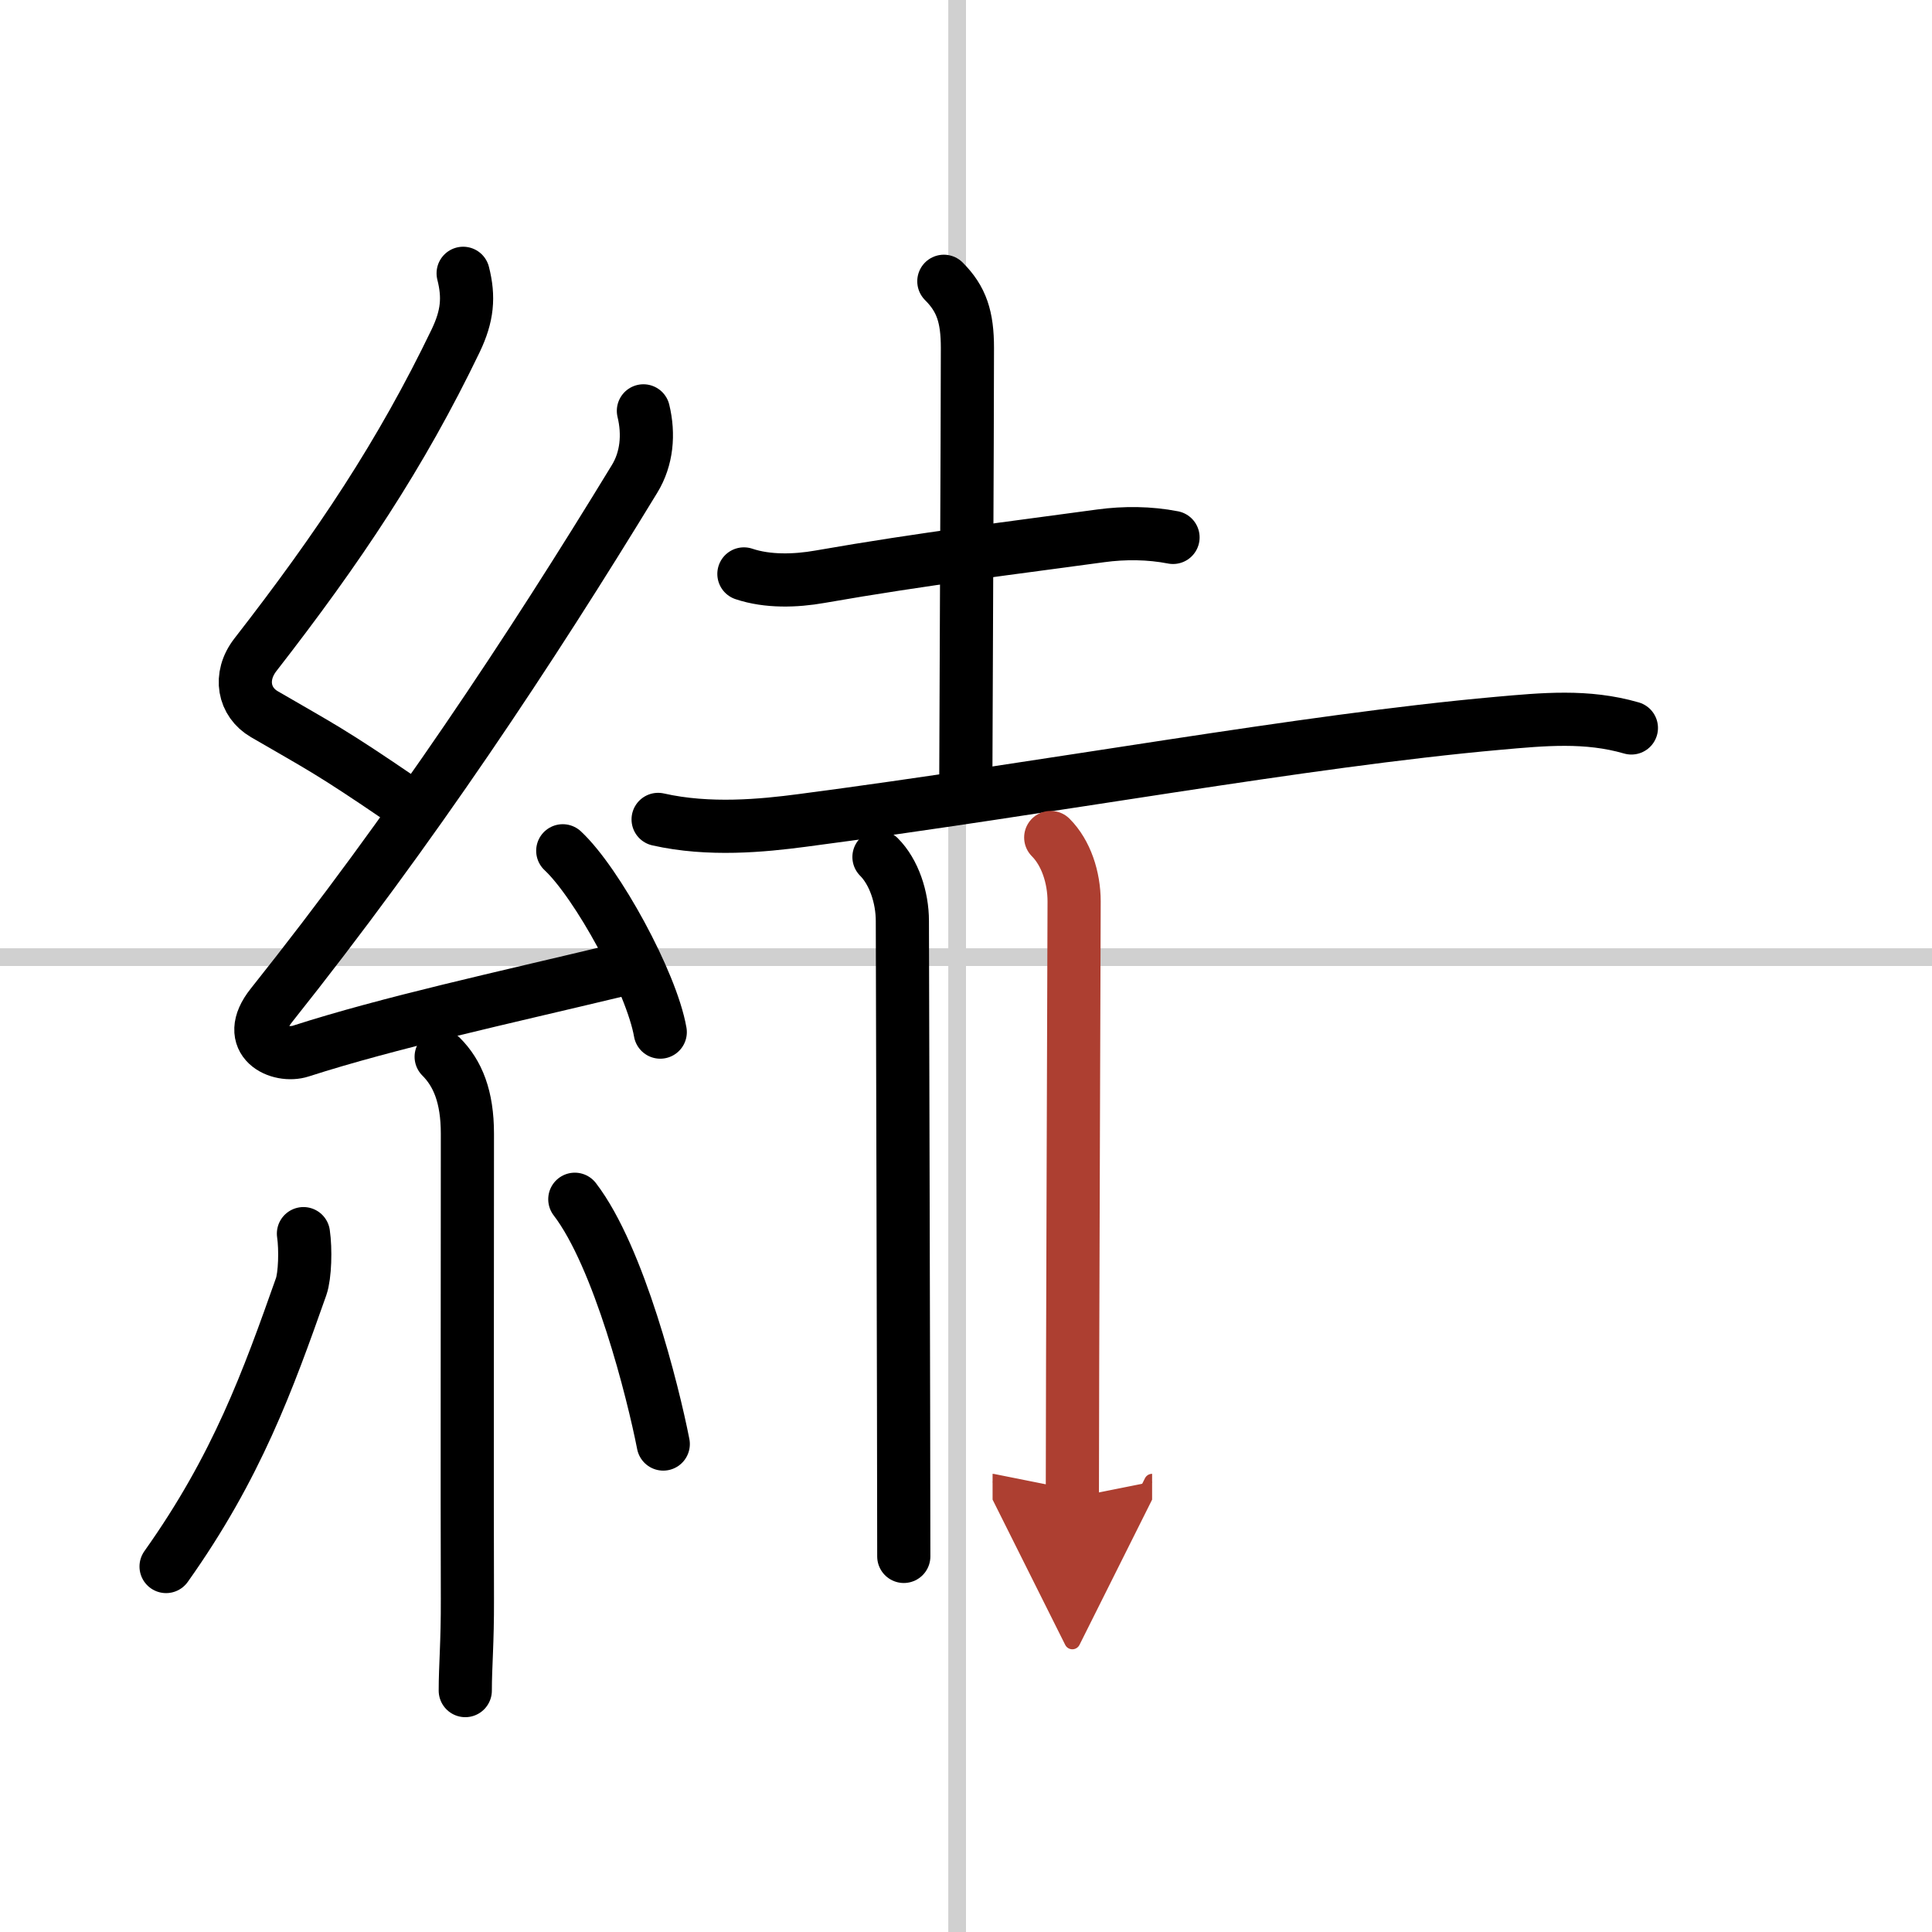
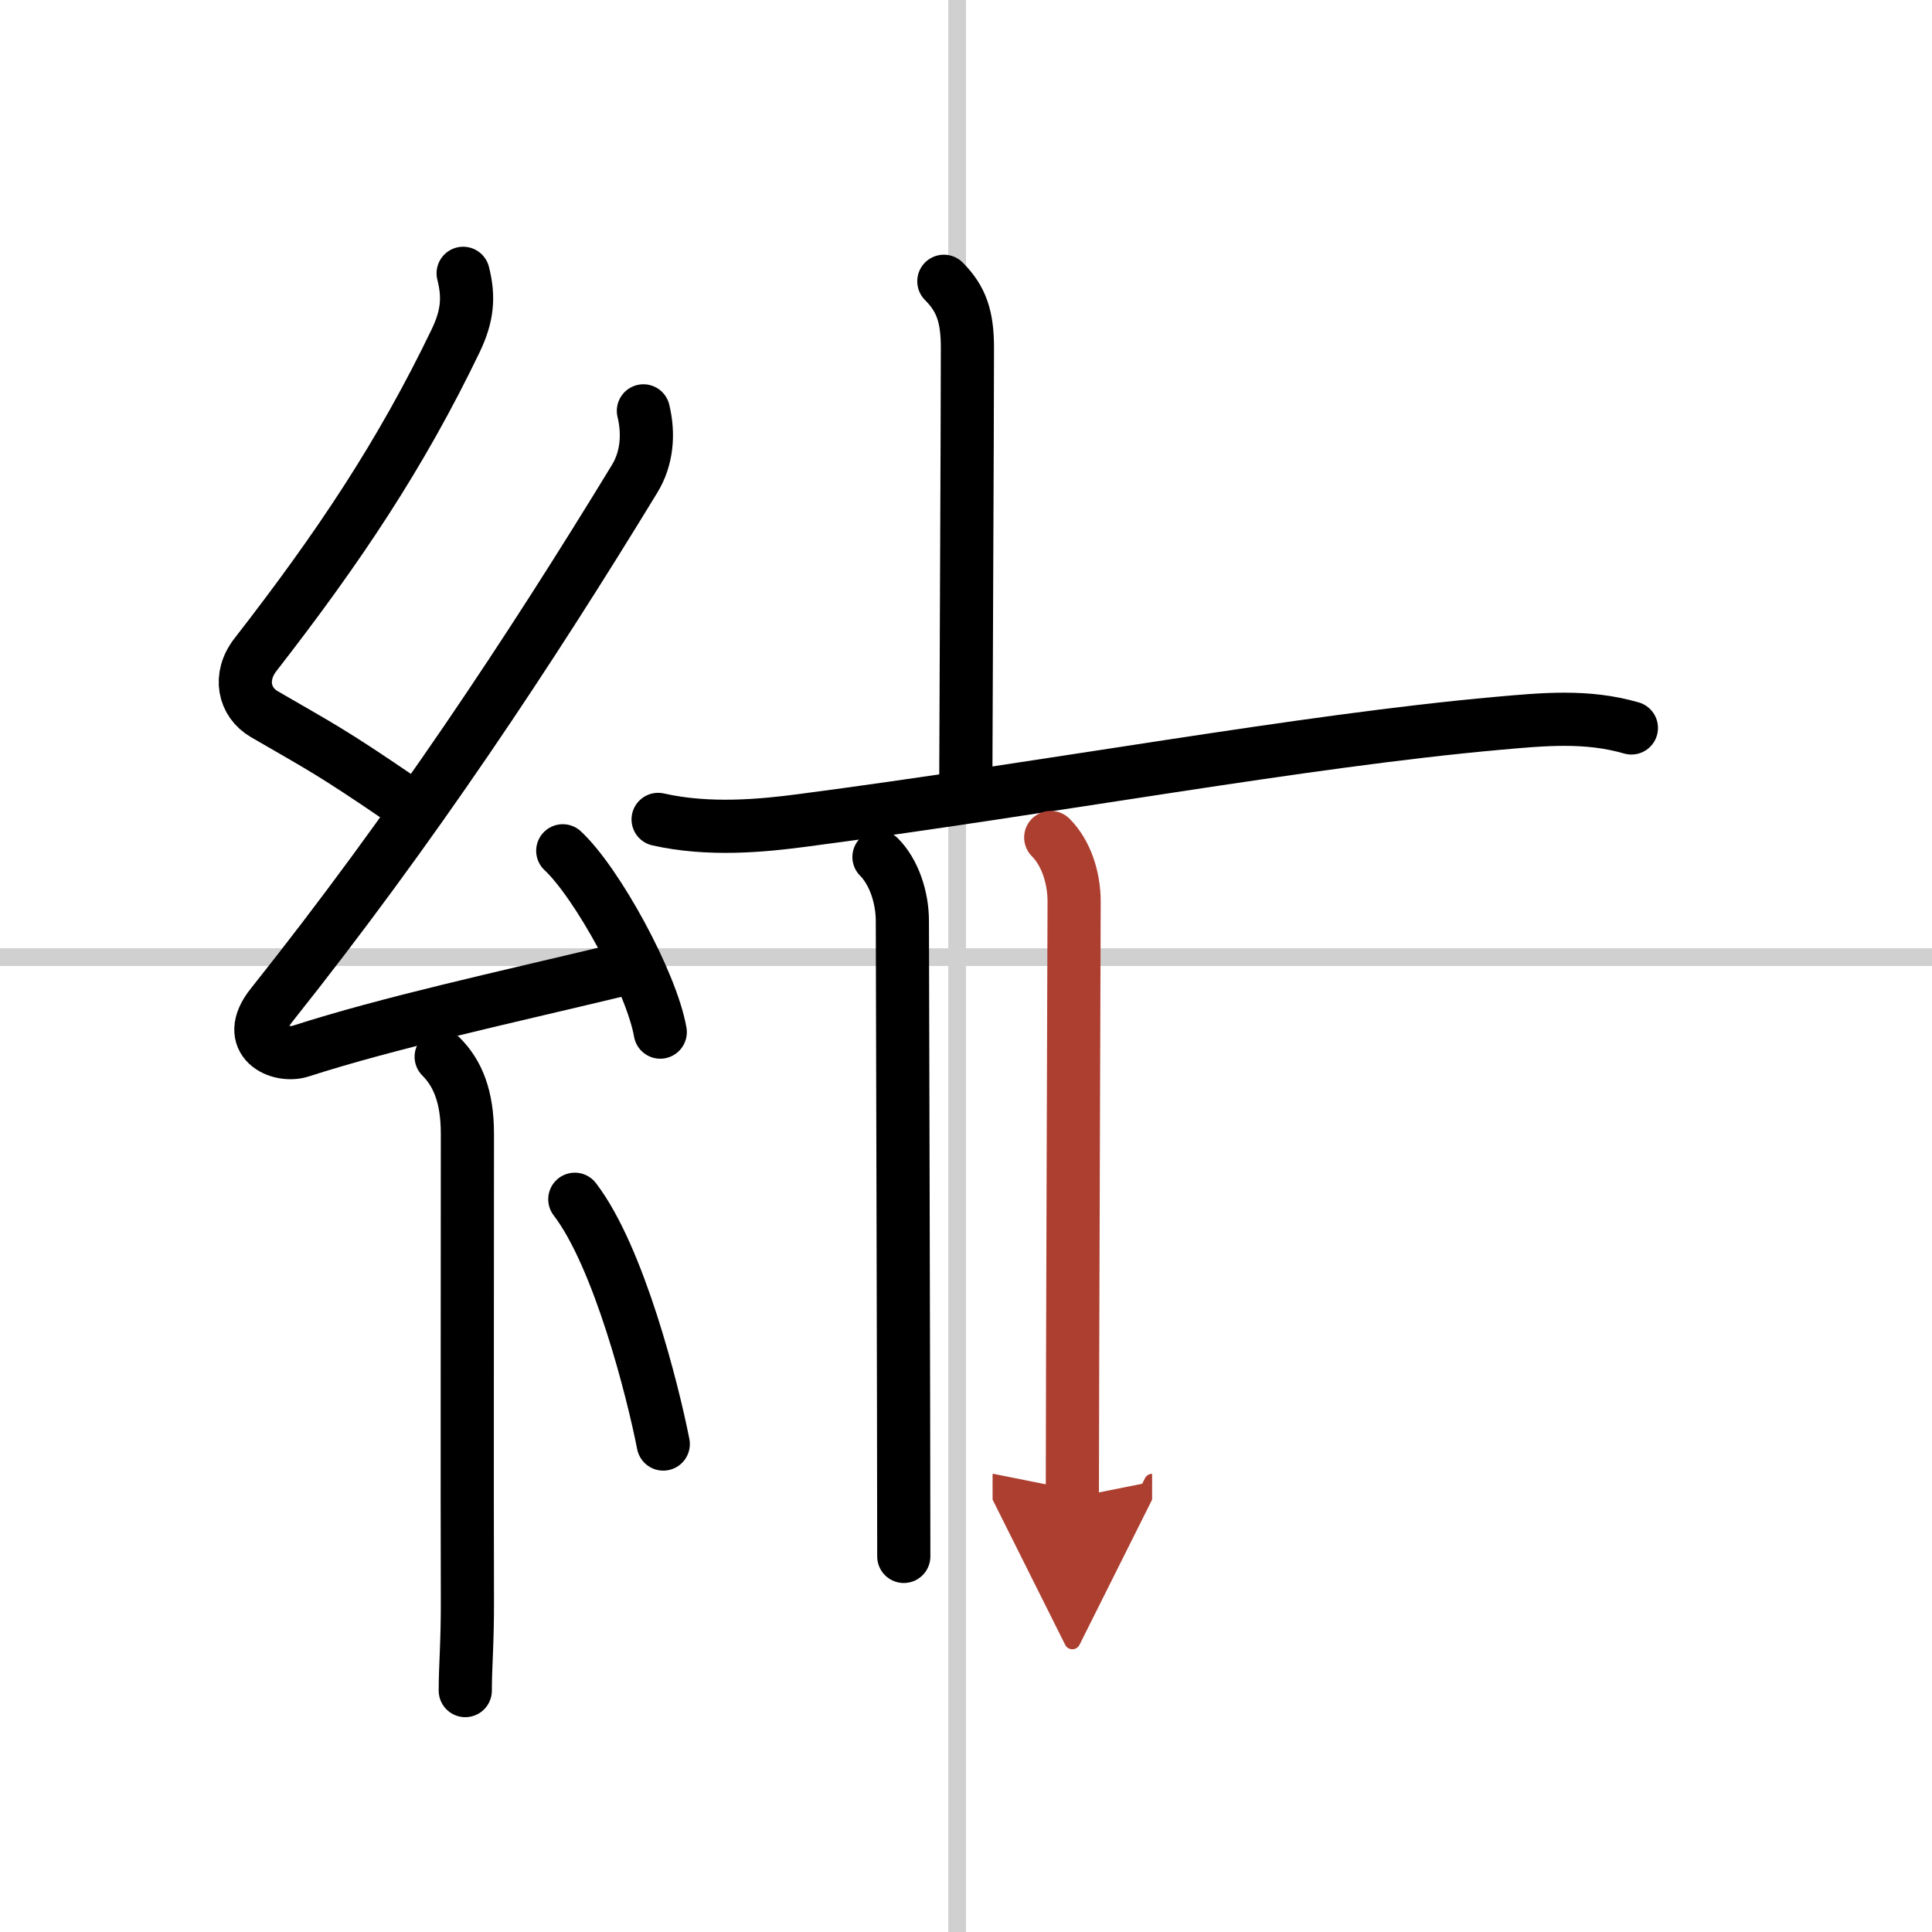
<svg xmlns="http://www.w3.org/2000/svg" width="400" height="400" viewBox="0 0 109 109">
  <defs>
    <marker id="a" markerWidth="4" orient="auto" refX="1" refY="5" viewBox="0 0 10 10">
      <polyline points="0 0 10 5 0 10 1 5" fill="#ad3f31" stroke="#ad3f31" />
    </marker>
  </defs>
  <g fill="none" stroke="#000" stroke-linecap="round" stroke-linejoin="round" stroke-width="3">
    <rect width="100%" height="100%" fill="#fff" stroke="#fff" />
    <line x1="54" x2="54" y2="109" stroke="#d0d0d0" stroke-width="1" />
    <line x2="109" y1="54" y2="54" stroke="#d0d0d0" stroke-width="1" />
    <path d="m26.13 15.42c0.34 1.34 0.25 2.4-0.42 3.8-3.08 6.4-6.58 11.65-11.3 17.72-0.96 1.24-0.65 2.68 0.5 3.35 3.2 1.86 3.72 2.08 7.72 4.81" />
    <path d="m36.3 23.18c0.32 1.32 0.2 2.7-0.5 3.84-5.9 9.68-12.55 19.73-20.48 29.69-1.64 2.06 0.46 2.98 1.65 2.59 5-1.61 11.37-2.99 17.79-4.53" />
    <path d="m31.75 48c1.94 1.81 5.01 7.42 5.5 10.23" />
    <path d="m24.89 59.62c0.93 0.93 1.48 2.25 1.48 4.34 0 8.99-0.02 19.92 0 26.24 0.01 2.49-0.12 3.78-0.12 5.18" />
-     <path d="m17.12 69.6c0.13 0.88 0.09 2.36-0.13 2.99-1.87 5.29-3.62 10.16-7.62 15.79" />
    <path d="m32.43 67.66c2.5 3.26 4.41 10.85 4.99 13.81" />
-     <path d="m41.97 32.38c1.34 0.45 2.92 0.4 4.28 0.16 5.88-1.03 11.12-1.66 15.86-2.31 1.33-0.18 2.74-0.17 4.07 0.09" />
    <path d="m53.25 15.87c1 1 1.33 2.01 1.33 3.76 0 4.5-0.09 22.12-0.09 24.25" />
    <path d="m37.13 46.23c2.87 0.65 5.91 0.35 8.11 0.06 14.04-1.84 28.2-4.49 39.26-5.48 2.58-0.23 5.02-0.47 7.54 0.26" />
    <path d="m49.59 48.35c0.84 0.84 1.32 2.27 1.32 3.61 0 0.82 0.08 28.91 0.08 35.85" />
    <path d="m59.28 47.25c0.86 0.86 1.32 2.25 1.32 3.61 0 0.82-0.1 27.91-0.1 33.64" marker-end="url(#a)" stroke="#ad3f31" />
  </g>
</svg>